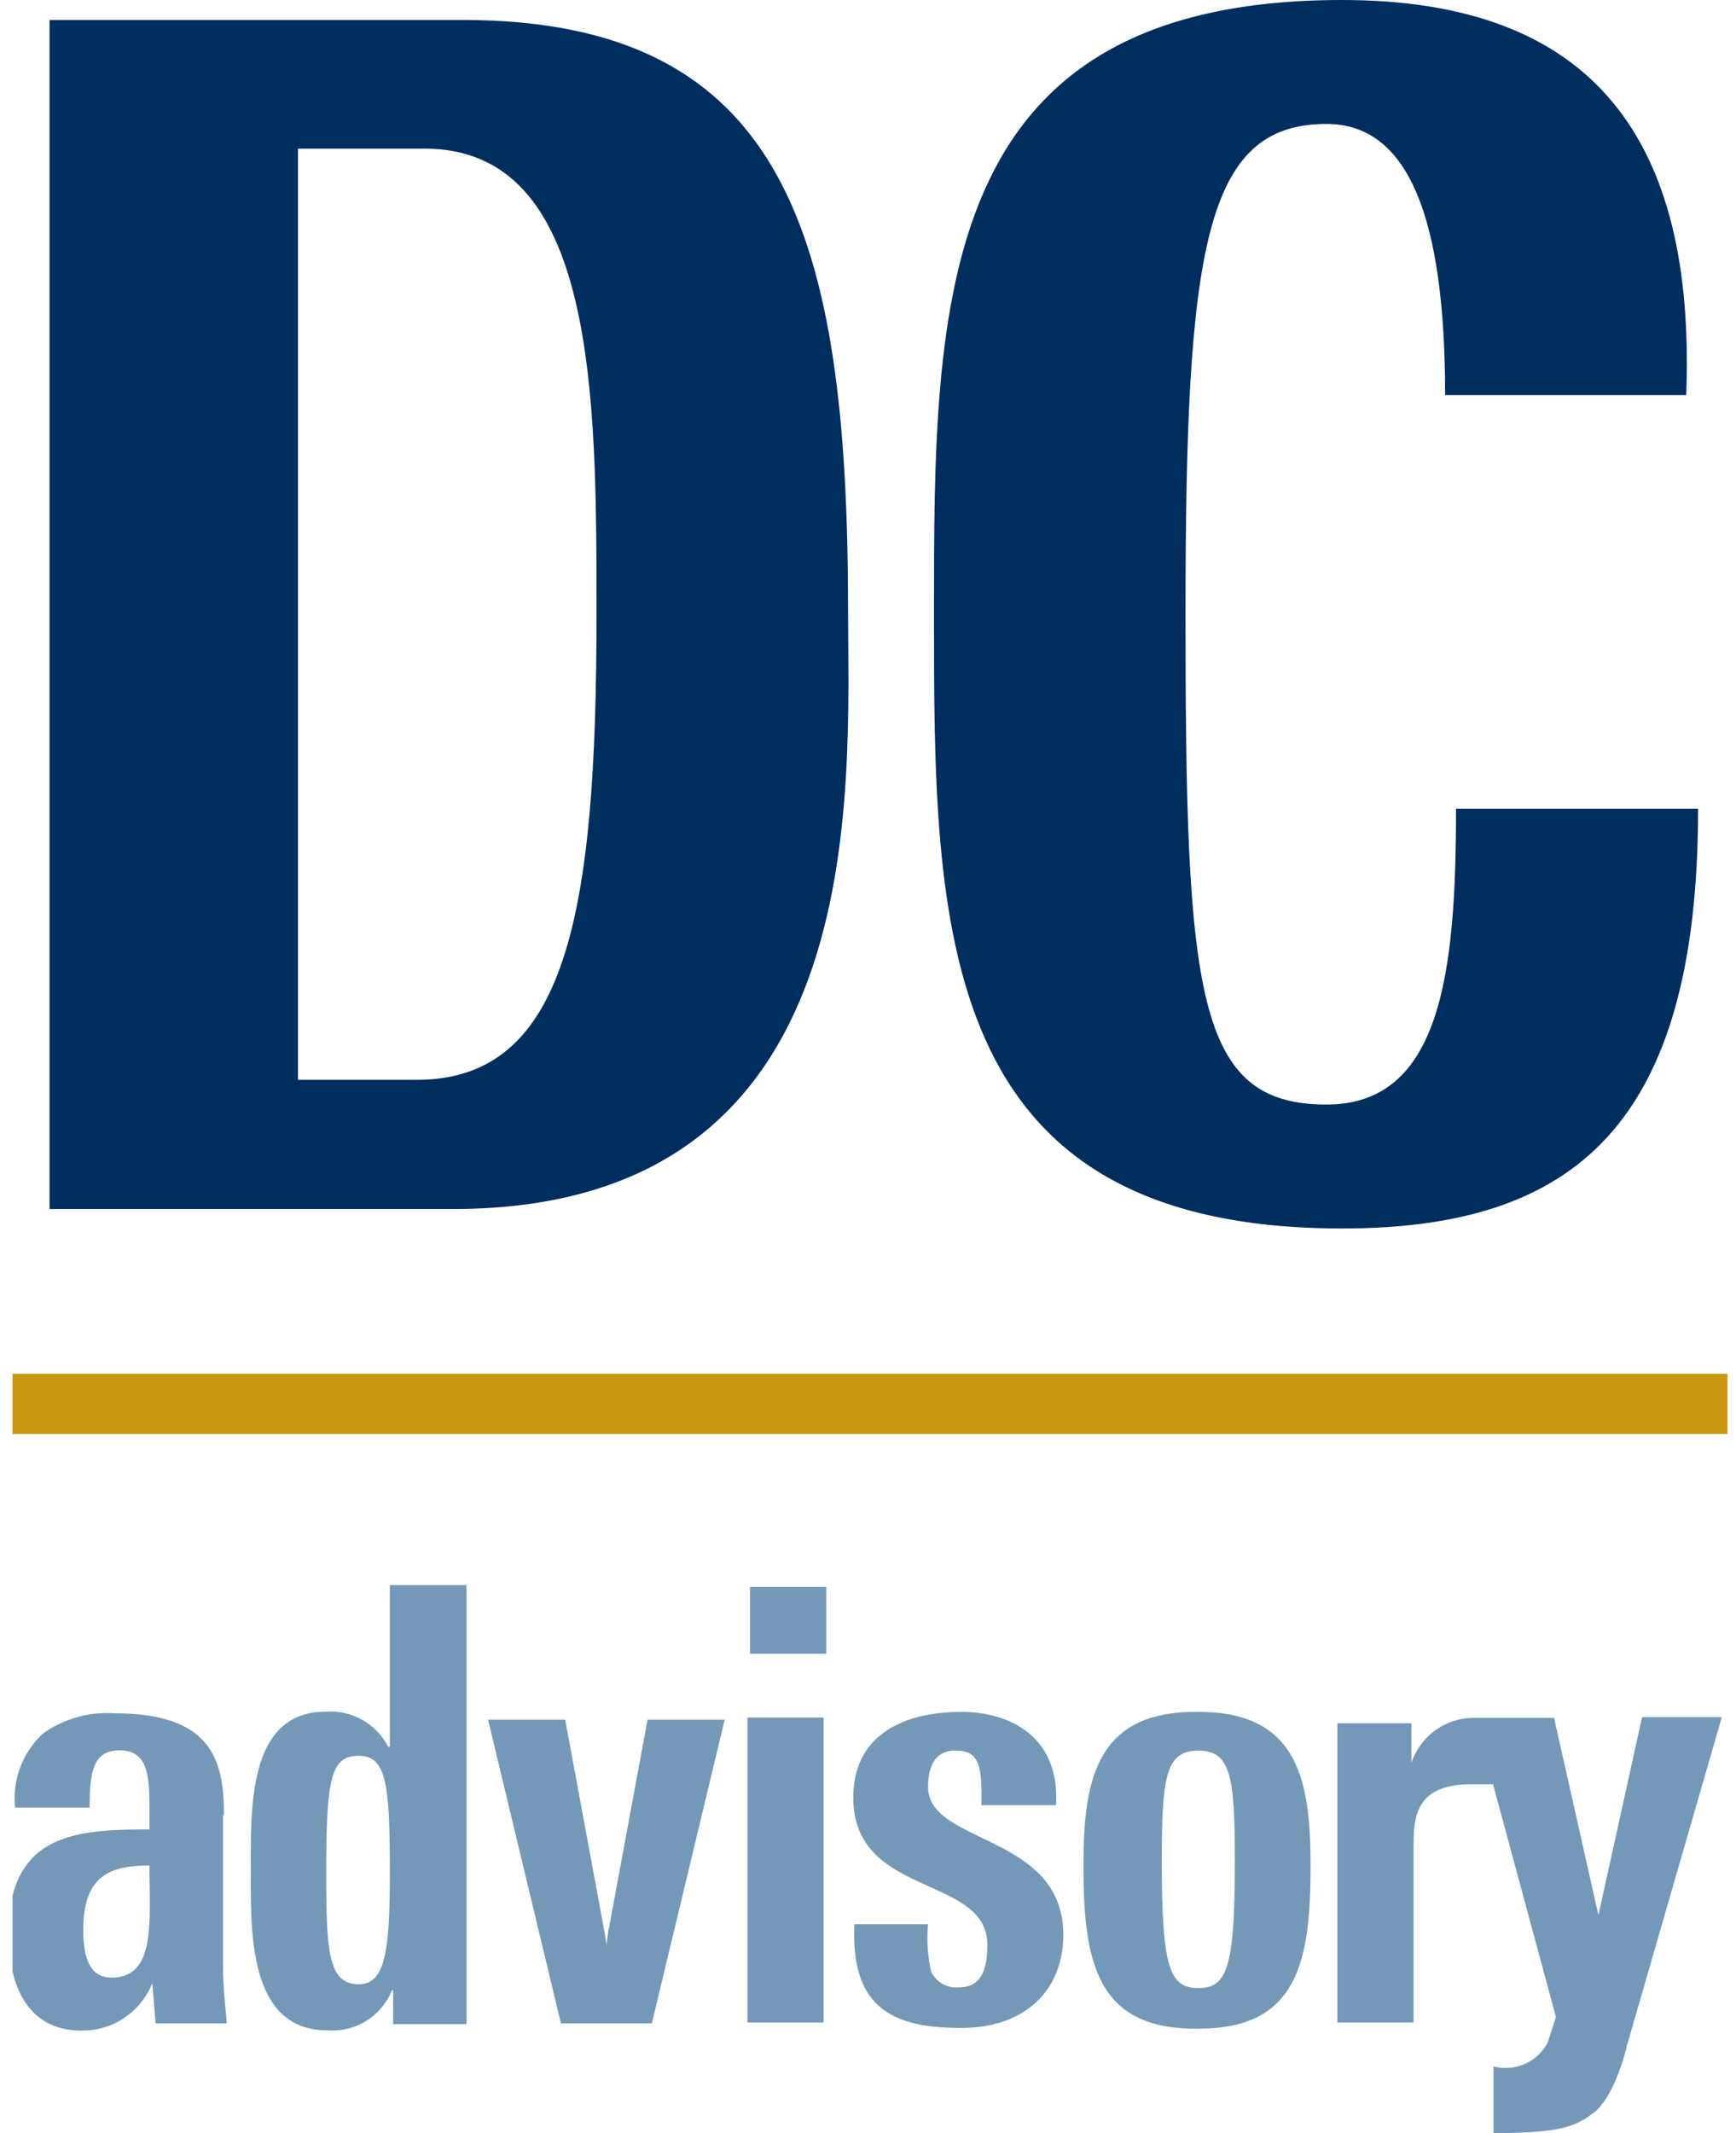
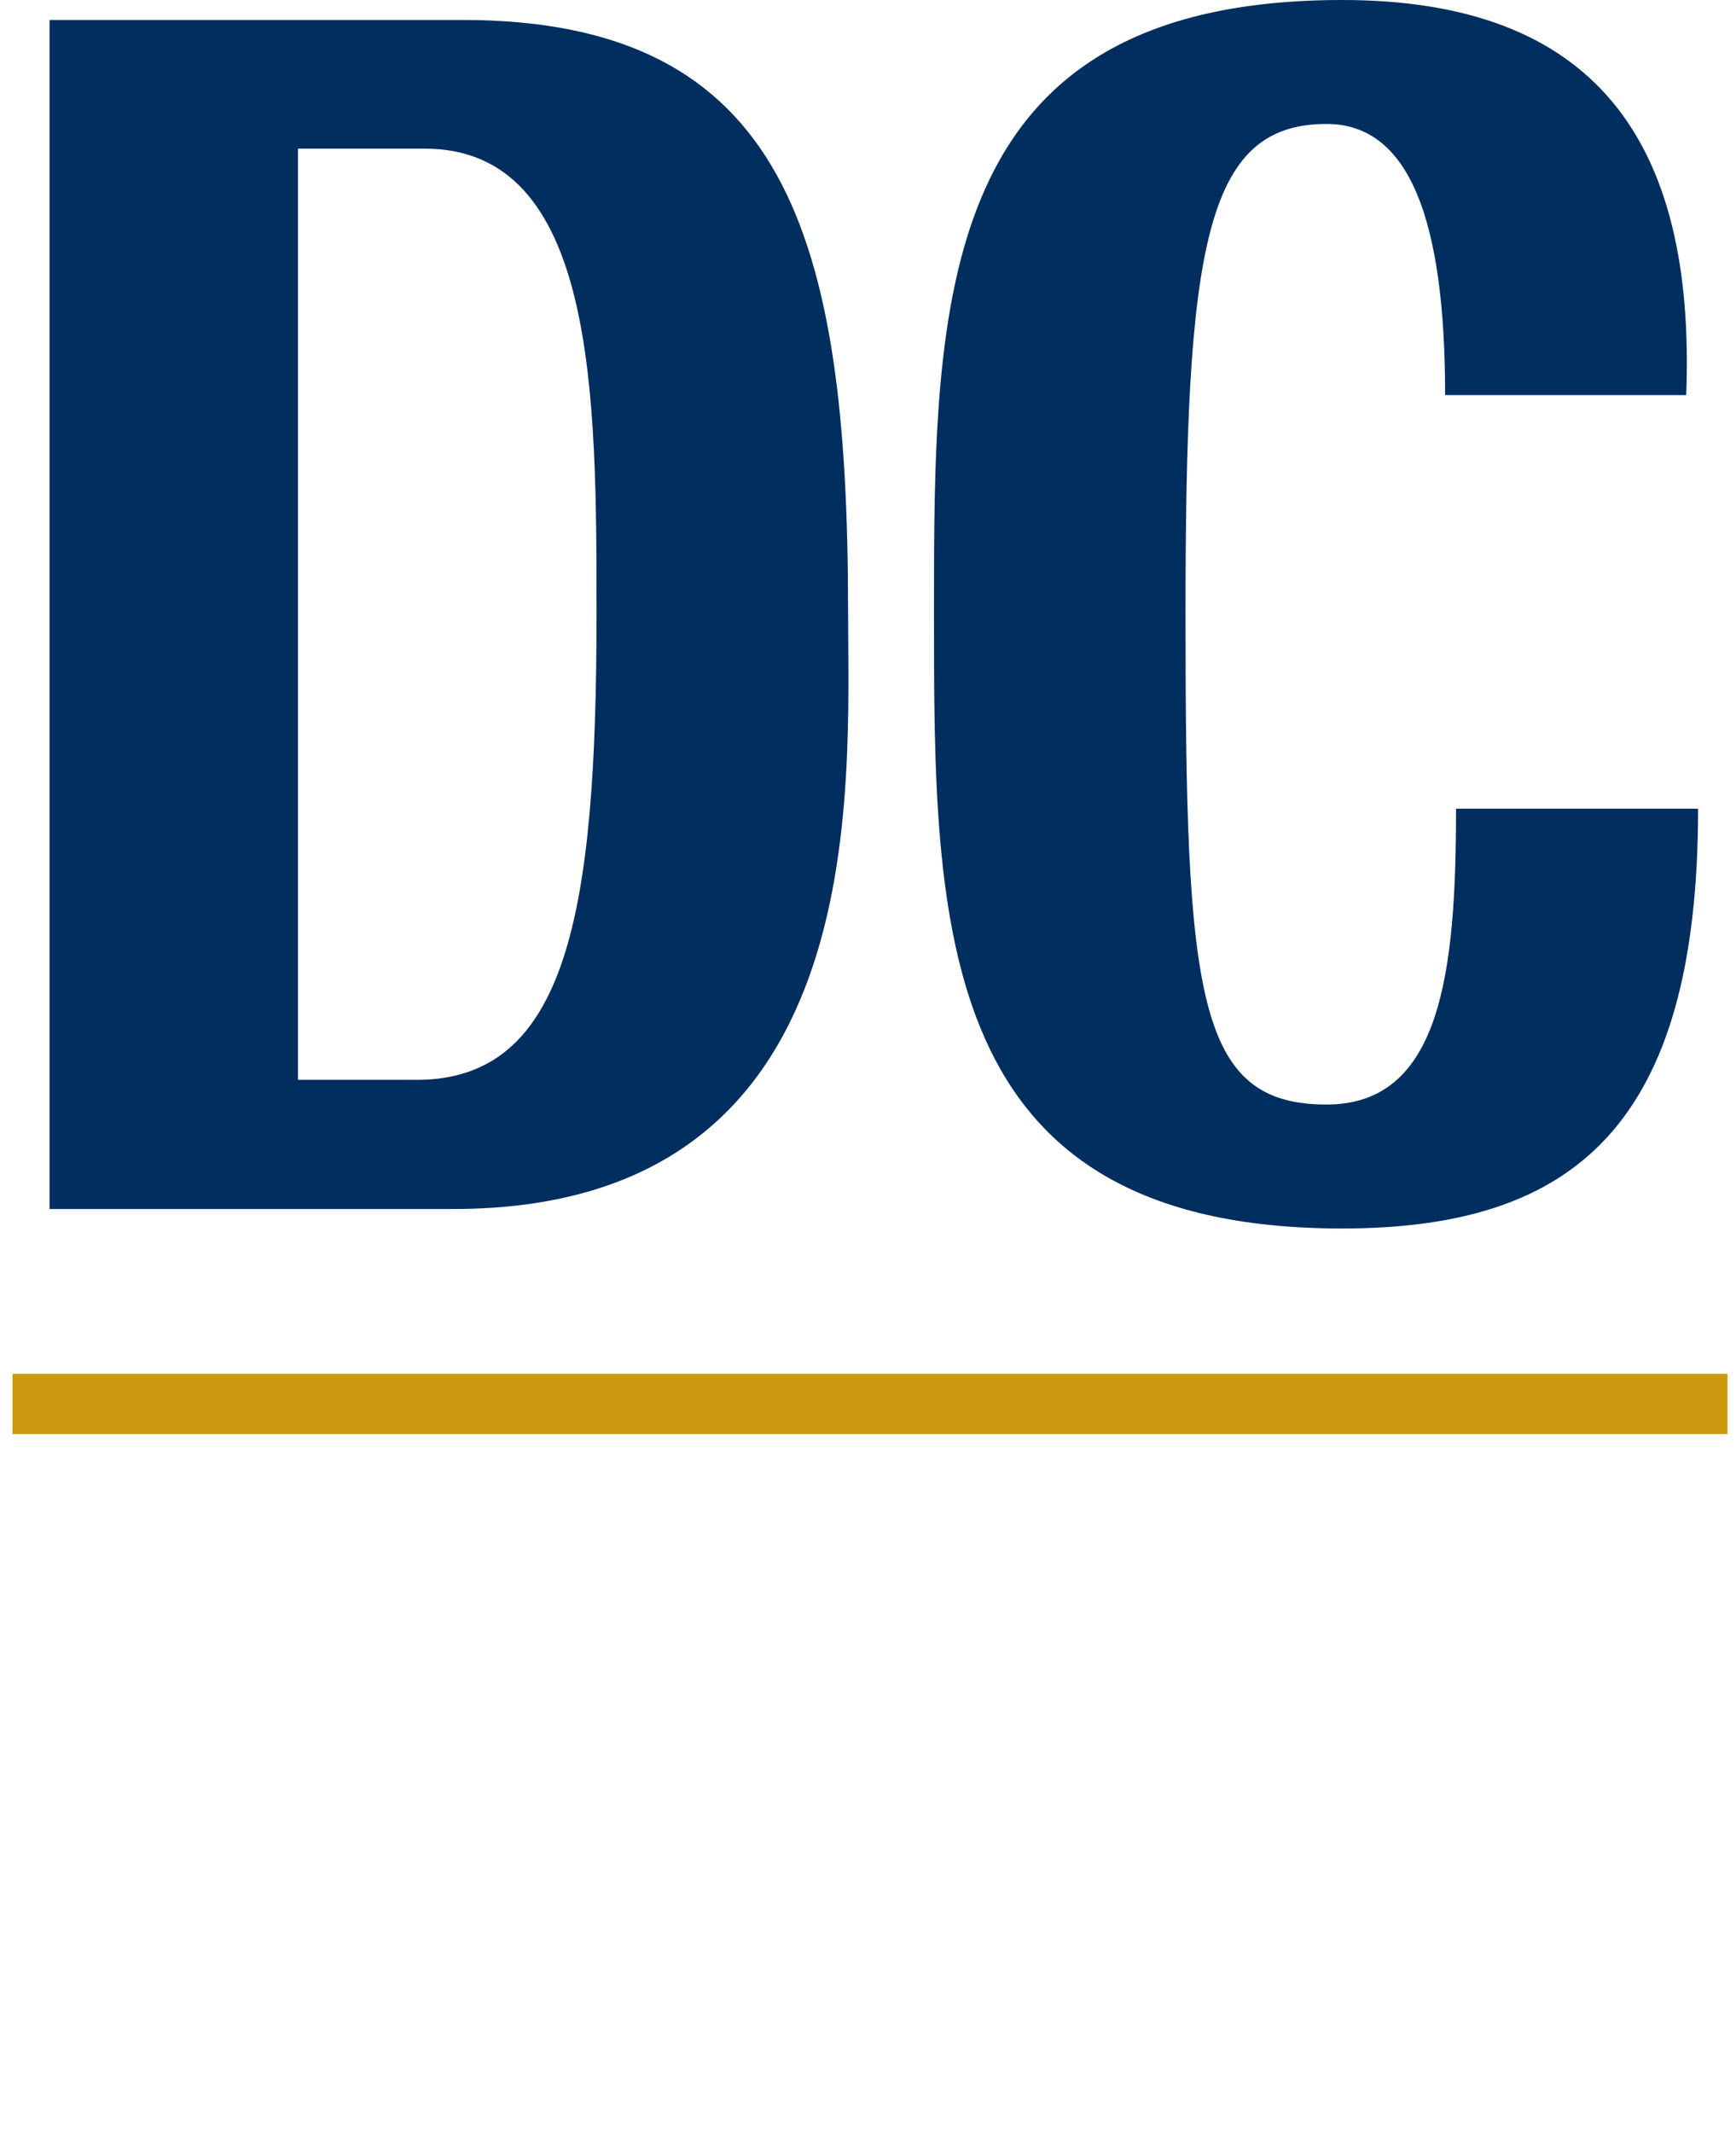
<svg xmlns="http://www.w3.org/2000/svg" height="70" width="57" viewBox="0 0 72.44 89.84">
  <defs>
    <clipPath id="logo__advisory" transform="translate(0 -.16)">
-       <path fill="none" d="M.17 60.56H73V90H.17z" />
-     </clipPath>
+       </clipPath>
    <clipPath id="logo__dc" transform="translate(0 -.16)">
      <path fill="none" d="M.17.16h72.26v57.86H.17z" />
    </clipPath>
  </defs>
  <g clip-path="url(#logo__dc)">
    <g class="logo__dc" fill="#002e5f">
      <path d="M56.2 51.74c9.73 0 15-4.3 15-17.68H61c0 6.91-.63 12.46-5.46 12.46-5.49 0-5.94-4.59-5.94-20.65 0-15.4.79-20.65 5.94-20.65 3.48 0 5 4 5 11.42H70.7C71.11 5.89 66.82 0 56.2 0 39 0 39 12.63 39 25.84s0 25.9 17.2 25.9" />
      <path d="M1.73 50.92h17c17.82 0 16.65-17.63 16.65-25.32C35.36 9.99 32.8.84 19.12.84H1.73zM12.15 6.26h5.39c7.24 0 7.24 10.39 7.24 19.61 0 12.56-1.23 19.61-7.58 19.61h-5V6.26z" />
    </g>
  </g>
  <g class="logo__thread" fill="#cb9910">
    <path fill-rule="evenodd" d="M.17 60.4h72.27v-2.54H.17v2.54z" />
  </g>
  <g clip-path="url(#logo__advisory)">
    <g class="logo__advisory" fill="#7498b8">
      <path d="M31.25 69.65h3.21v-2.82h-3.21v2.82z" />
      <path d="M31.14 85.18h3.21V72.34h-3.21v12.84z" />
-       <path d="M38.75 75.29c0-.94.32-1.56 1.14-1.56s1.11.35 1.11 1.76v.54h3.14c.18-2.77-1.8-3.93-4-3.93s-4.54.83-4.54 3.61c0 4.23 5.65 3.24 5.65 6.2 0 1.09-.29 1.79-1.18 1.79a1.17 1.17 0 01-1.19-.66 6.49 6.49 0 01-.13-2h-3.1c-.18 3.58 1.69 4.37 4.49 4.37s4.31-1.68 4.31-3.92c0-4.27-5.7-3.79-5.7-6.23" />
+       <path d="M38.75 75.29s1.11.35 1.11 1.76v.54h3.14c.18-2.77-1.8-3.93-4-3.93s-4.54.83-4.54 3.61c0 4.23 5.65 3.24 5.65 6.2 0 1.09-.29 1.79-1.18 1.79a1.17 1.17 0 01-1.19-.66 6.49 6.49 0 01-.13-2h-3.1c-.18 3.58 1.69 4.37 4.49 4.37s4.31-1.68 4.31-3.92c0-4.27-5.7-3.79-5.7-6.23" />
      <path d="M50.14 83.73c-1.19 0-1.54-.78-1.54-5.33 0-3.59.17-4.67 1.54-4.67s1.54 1.08 1.54 4.67c0 4.55-.35 5.33-1.54 5.33zm.06-11.63H50c-4.24 0-4.7 3-4.7 6.5 0 4 .55 6.84 4.7 6.84h.17c4.15 0 4.7-2.82 4.7-6.84 0-3.5-.46-6.5-4.7-6.5z" />
-       <path d="M25.27 81.39l-.07.52-.08-.52-1.66-8.96h-3.25l3.07 12.79h3.83l3.07-12.79h-3.25l-1.66 8.96" />
      <path d="M4.34 83.29c-.82 0-1.19-.67-1.19-2 0-2.29 1.12-2.72 2.79-2.72 0 2.36.29 4.72-1.6 4.72zm4.74-6.84c0-2.33-.52-4.29-4.61-4.29a4.64 4.64 0 00-3 .84 3.7 3.7 0 00-1.19 3.13h3.14c0-1.52.15-2.41 1.26-2.41s1.26.89 1.26 2.33v1c-3 0-5.94.13-5.94 4.37 0 2.24.83 4.1 3.06 4.1a3.16 3.16 0 003-2l.14 1.7h3c-.07-.79-.16-1.6-.16-2.39v-6.38z" />
      <path d="M14.77 83.57c-1.29 0-1.38-1.33-1.38-4.7 0-4.06.21-4.92 1.38-4.92s1.3 1.24 1.3 4.92c0 3.28-.19 4.7-1.3 4.7zm1.3-10H16a2.74 2.74 0 00-2.63-1.48c-3.26 0-3.16 4-3.16 6.62s-.12 6.8 3.23 6.8a2.7 2.7 0 002.72-1.69h.05v1.43h3.09V66.76h-3.23v6.77z" />
-       <path d="M68.84 72.32L67 80.66l-1.87-8.31H61.8a2.78 2.78 0 00-2.68 1.89v-1.66H56v12.6h3.21v-7.34c0-1.18 0-2.67 2.35-2.69h1l2.65 9.8-.35 1.08a2 2 0 01-2.28 1v2.81c2.88 0 3.46-.31 4.13-.79 1-.67 1.49-2.89 1.49-2.89l4-13.84h-3.36" />
    </g>
  </g>
</svg>